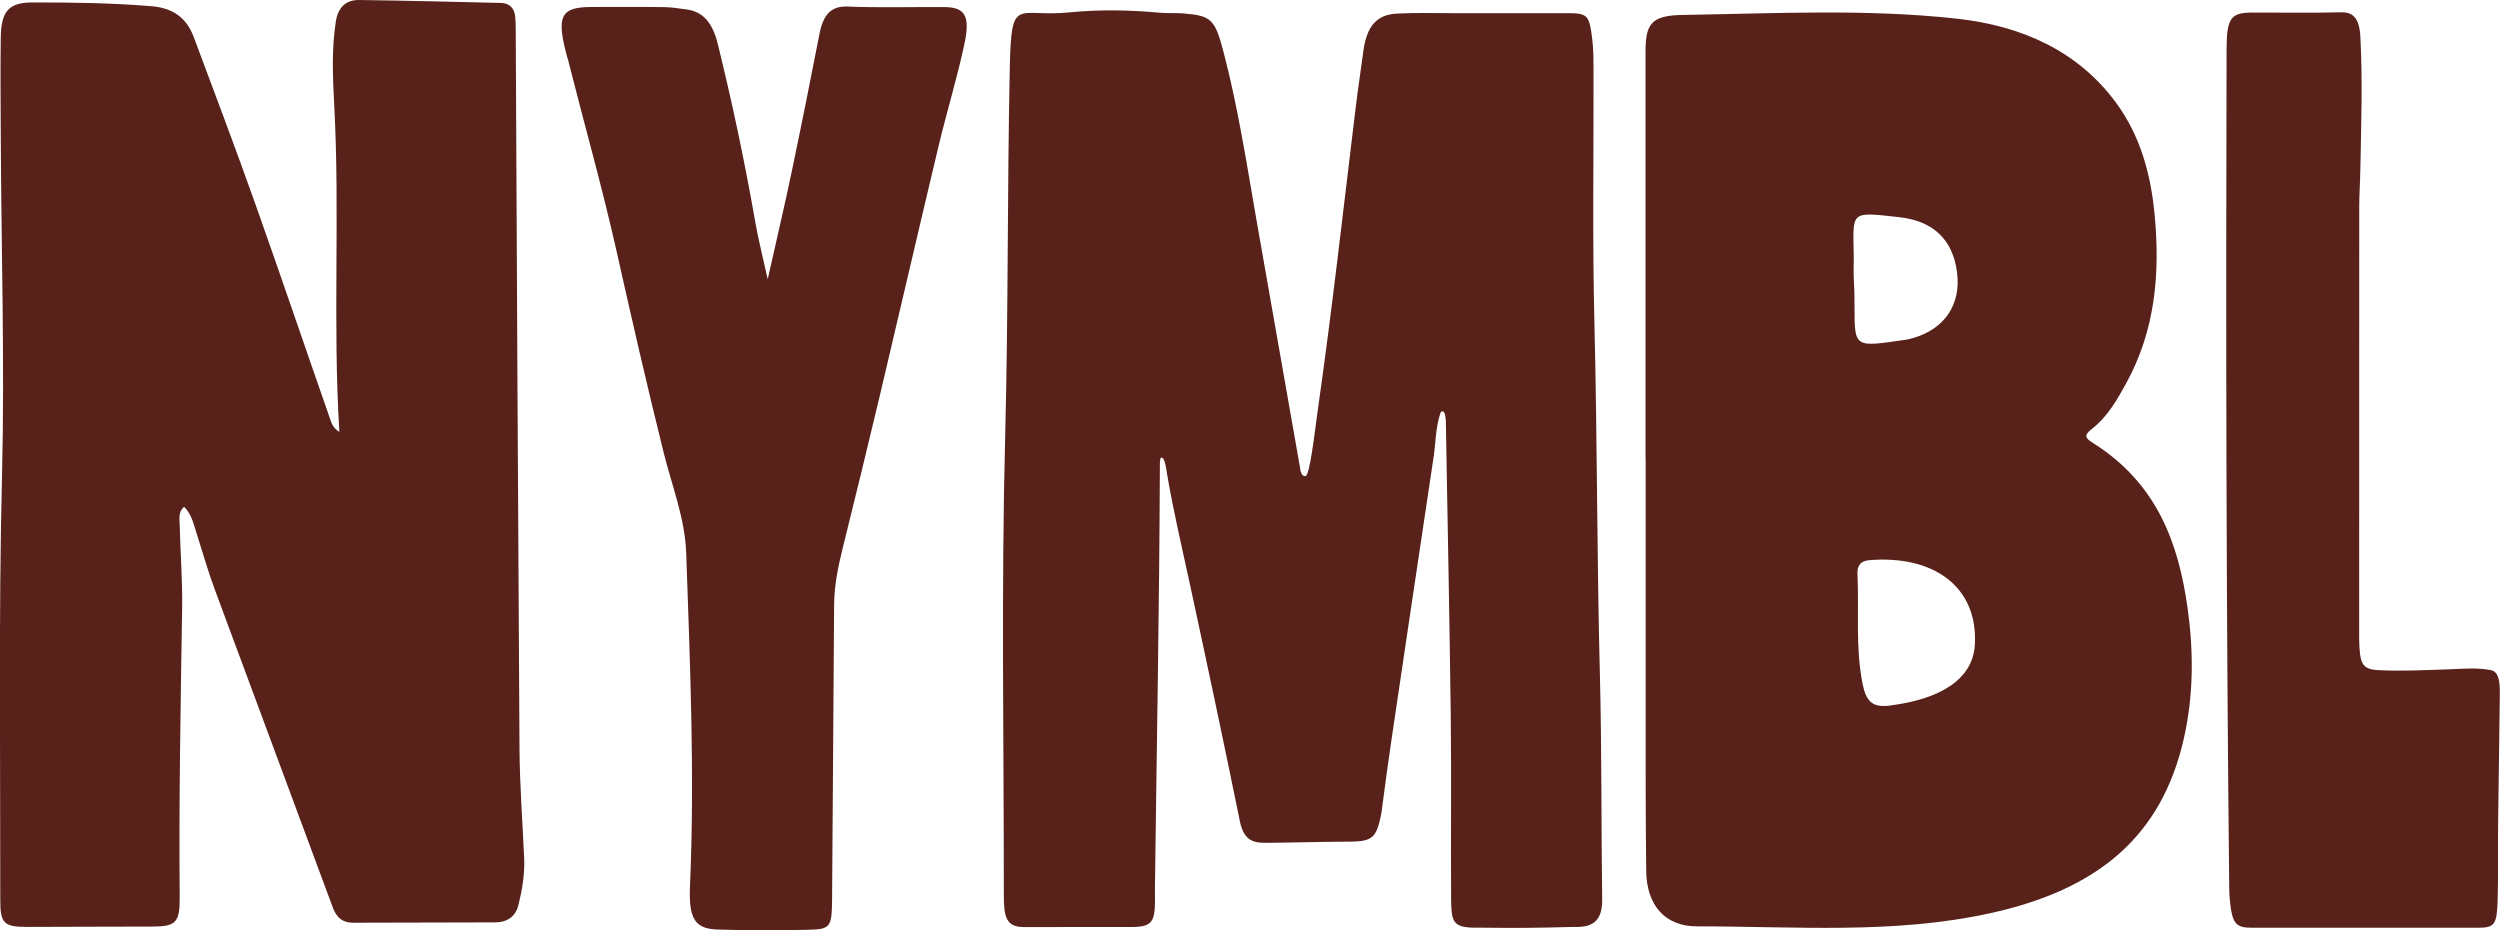
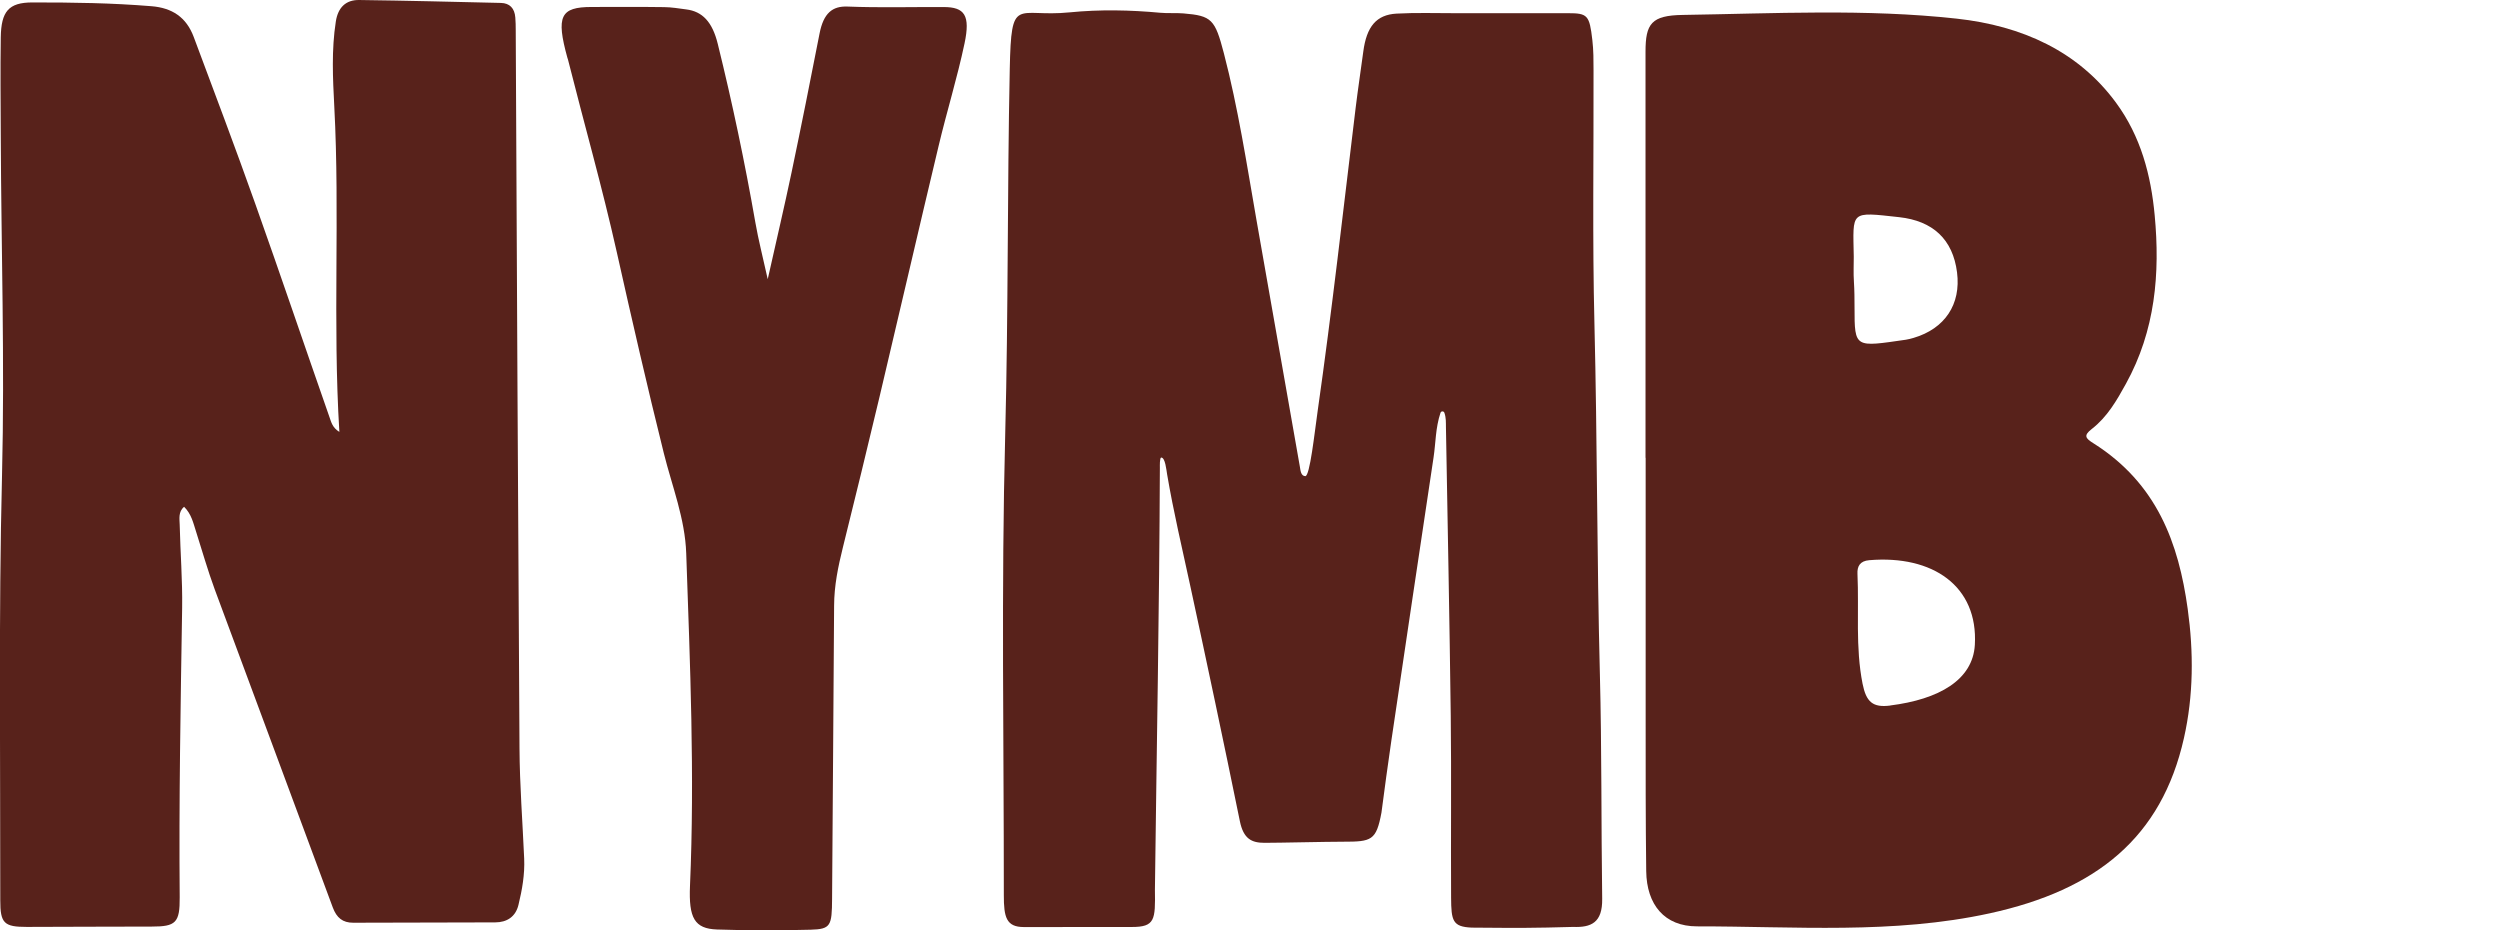
<svg xmlns="http://www.w3.org/2000/svg" id="Layer_1" version="1.1" viewBox="0 0 358.23 133.29">
  <defs>
    <style>
      .st0 {
        fill: #58221B;
      }
    </style>
  </defs>
  <g id="_x34_RKbkW">
    <g>
      <path class="st0" d="M166.39,65.57c-.23.02-.19,1.2-.19,1.45-.08,20.51-.46,40.15-.71,60.48.07,4.31.02,5.34-3.34,5.33-5.14,0-10.28.02-15.43.01-2.55,0-2.88-1.44-2.88-4.54.01-22.41-.38-43.77.2-66.16.45-17.42.29-34.84.65-52.25.22-10.67.92-7.35,8.6-8.12,4.32-.43,8.66-.34,12.98.06,1.09.1,2.2,0,3.3.09,4.06.34,4.53.84,5.8,5.71,2.04,7.83,3.28,15.91,4.68,23.94,2.06,11.79,4.14,23.58,6.22,35.36.08.48.14,1.28.77,1.3.66,0,1.32-6.19,1.77-9.34,2.06-14.42,3.68-28.93,5.44-43.41.33-2.71.74-5.4,1.1-8.1.47-3.56,1.86-5.27,4.77-5.43,2.77-.15,5.55-.06,8.32-.06,5.41,0,10.83-.01,16.24,0,2.81,0,3.08.28,3.49,3.85.17,1.43.17,2.91.17,4.36.03,12.11-.17,24.22.13,36.32.41,16.73.35,33.47.78,50.19.28,10.9.18,21.29.33,32.18.05,3.43-1.58,4.13-4.18,4.03-5.74.16-7.49.16-14.51.1-2.75-.12-2.94-.98-2.96-4.3-.05-8.67.05-17.35-.05-26.02-.17-13.81-.45-27.63-.69-41.44-.01-.63.03-1.29-.22-2.01-.09-.27-.47-.27-.56,0-.72,2.15-.68,4.32-.99,6.37-2.04,13.55-4.05,27.11-6.06,40.67-.48,3.2-.98,7.05-1.41,10.26-.75,4-1.41,4.16-5.49,4.16-2.46,0-9.04.16-11.26.16-1.85,0-3.02-.56-3.54-3.11-2.3-11.28-4.69-22.54-7.12-33.78-1.14-5.29-2.39-10.54-3.3-15.9-.11-.64-.27-2.44-.86-2.42Z" />
      <path class="st0" d="M48.63,61.9c-.97-15.74.09-31.21-.73-46.65-.21-4.04-.41-8.11.22-12.16C48.43,1.06,49.56-.02,51.45,0c6.78.09,13.56.26,20.33.42,1.25.03,1.96.76,2.06,2.09.05.6.06,1.21.06,1.81.17,34.31.32,68.62.54,102.92.03,5.26.44,10.52.67,15.78.1,2.27-.29,4.48-.82,6.65-.42,1.72-1.67,2.49-3.32,2.5-6.79.02-13.57.02-20.36.05-1.5,0-2.37-.69-2.93-2.2-5.61-15.2-11.29-30.36-16.91-45.56-1.01-2.73-1.8-5.55-2.69-8.33-.39-1.21-.66-2.49-1.7-3.51-.86.72-.65,1.73-.63,2.58.09,3.97.41,7.94.35,11.91-.22,13.82-.47,27.64-.35,41.47.03,3.66-.58,4.19-3.99,4.19-5.97,0-11.94.04-17.91.05-3.25,0-3.82-.5-3.81-3.82.02-20.31-.25-40.63.25-60.93.4-16.26-.12-32.48-.18-48.72-.02-4.67-.07-9.34,0-14C.17,1.66,1.21.35,4.64.35c6.01,0,11.29.07,17.07.54,2.93.24,4.98,1.55,6.05,4.41,2.97,7.95,5.97,15.88,8.81,23.88,3.62,10.18,7.08,20.42,10.65,30.62.24.68.42,1.49,1.41,2.09Z" />
      <path class="st0" d="M235.79,65.6c0-19.4,0-38.8,0-58.2,0-4.01.85-5.19,5.32-5.26,13.09-.2,26.22-.9,39.26.53,9.42,1.03,17.43,4.7,22.82,12.02,3.59,4.87,5.03,10.45,5.56,16.16.78,8.31.1,16.49-4.12,24.14-1.31,2.37-2.65,4.74-4.92,6.5-1.2.93-.85,1.33.25,2.02,9.14,5.77,12.22,14.34,13.52,23.73.86,6.21.84,12.42-.54,18.53-3.2,14.22-12.49,21.75-27.82,25.1-13.87,3.03-27.95,1.86-41.96,1.87-4.63,0-7.21-3.08-7.27-7.92-.09-7.23-.08-14.46-.08-21.7-.01-12.51,0-25.01,0-37.52h-.02ZM270.85,101.09c6.97-.88,11.84-3.64,12.13-8.69.48-8.42-6.03-12.89-15.13-12.13-1.36.11-1.74.91-1.69,1.95.24,5.25-.31,10.5.73,15.75.52,2.61,1.46,3.45,3.96,3.13ZM265.63,36.77c0,1.19-.06,2.38.02,3.56.08,1.27.09,2.5.09,3.76,0,5.85.06,5.64,7.35,4.59.37-.05.74-.16,1.1-.26,4.5-1.32,6.82-4.82,6.24-9.38-.6-4.75-3.47-7.39-8.29-7.92-7.12-.78-6.62-.95-6.51,5.65Z" />
      <path class="st0" d="M110.02,39.96c1.25-5.58,2.38-10.38,3.4-15.23,1.39-6.63,2.72-13.29,4.02-19.95.57-2.9,1.84-3.93,4.01-3.84,4.59.18,9.18.05,13.77.07,3.01,0,3.84,1.19,2.99,5.21-1.05,4.96-2.54,9.75-3.71,14.67-2.86,11.97-5.63,23.99-8.47,35.97-1.71,7.22-3.48,14.42-5.26,21.61-.67,2.71-1.24,5.42-1.25,8.33-.08,14-.2,28-.29,41.99-.02,3.89-.2,4.35-3.08,4.43-4.46.12-8.93.12-13.39-.03-3.27-.11-4.08-1.67-3.89-6.25.69-15.9.01-31.78-.54-47.65-.17-4.98-2.02-9.59-3.2-14.31-2.38-9.56-4.59-19.19-6.75-28.85-2.09-9.33-4.68-18.41-7-27.62-.02-.08-.05-.16-.08-.24-1.64-5.95-1.01-7.27,3.49-7.27,3.46,0,6.92-.03,10.37.02,1.06.01,2.13.19,3.19.33,2.28.29,3.72,1.76,4.5,4.94,2.08,8.43,3.88,16.96,5.39,25.61.43,2.48,1.06,4.89,1.76,8.07Z" />
-       <path class="st0" d="M338.92,132.94c-5.42,0-10.83,0-16.25,0-2.35,0-2.83-.62-3.16-4.05-.06-.59-.07-1.2-.08-1.8-.43-39.96-.49-79.92-.38-119.88.01-4.62.57-5.4,3.68-5.41,4.25-.01,8.5.07,12.75-.04,1.73-.04,2.61.92,2.74,3.48.34,6.35.12,12.71,0,19.06-.03,1.8-.16,3.6-.16,5.4-.01,20.03-.01,40.05-.01,60.08,0,.6,0,1.2,0,1.8.07,3.57.41,4.33,2.81,4.45,3.31.16,6.63-.01,9.95-.12,2.29-.08,4.13-.27,6.14.12,1.36.26,1.27,2.49,1.25,3.96-.06,6.01-.17,12.02-.24,18.03-.04,3.69.04,7.4-.07,11.09-.1,3.38-.48,3.82-2.74,3.83-5.42,0-10.83,0-16.25,0Z" />
    </g>
  </g>
</svg>